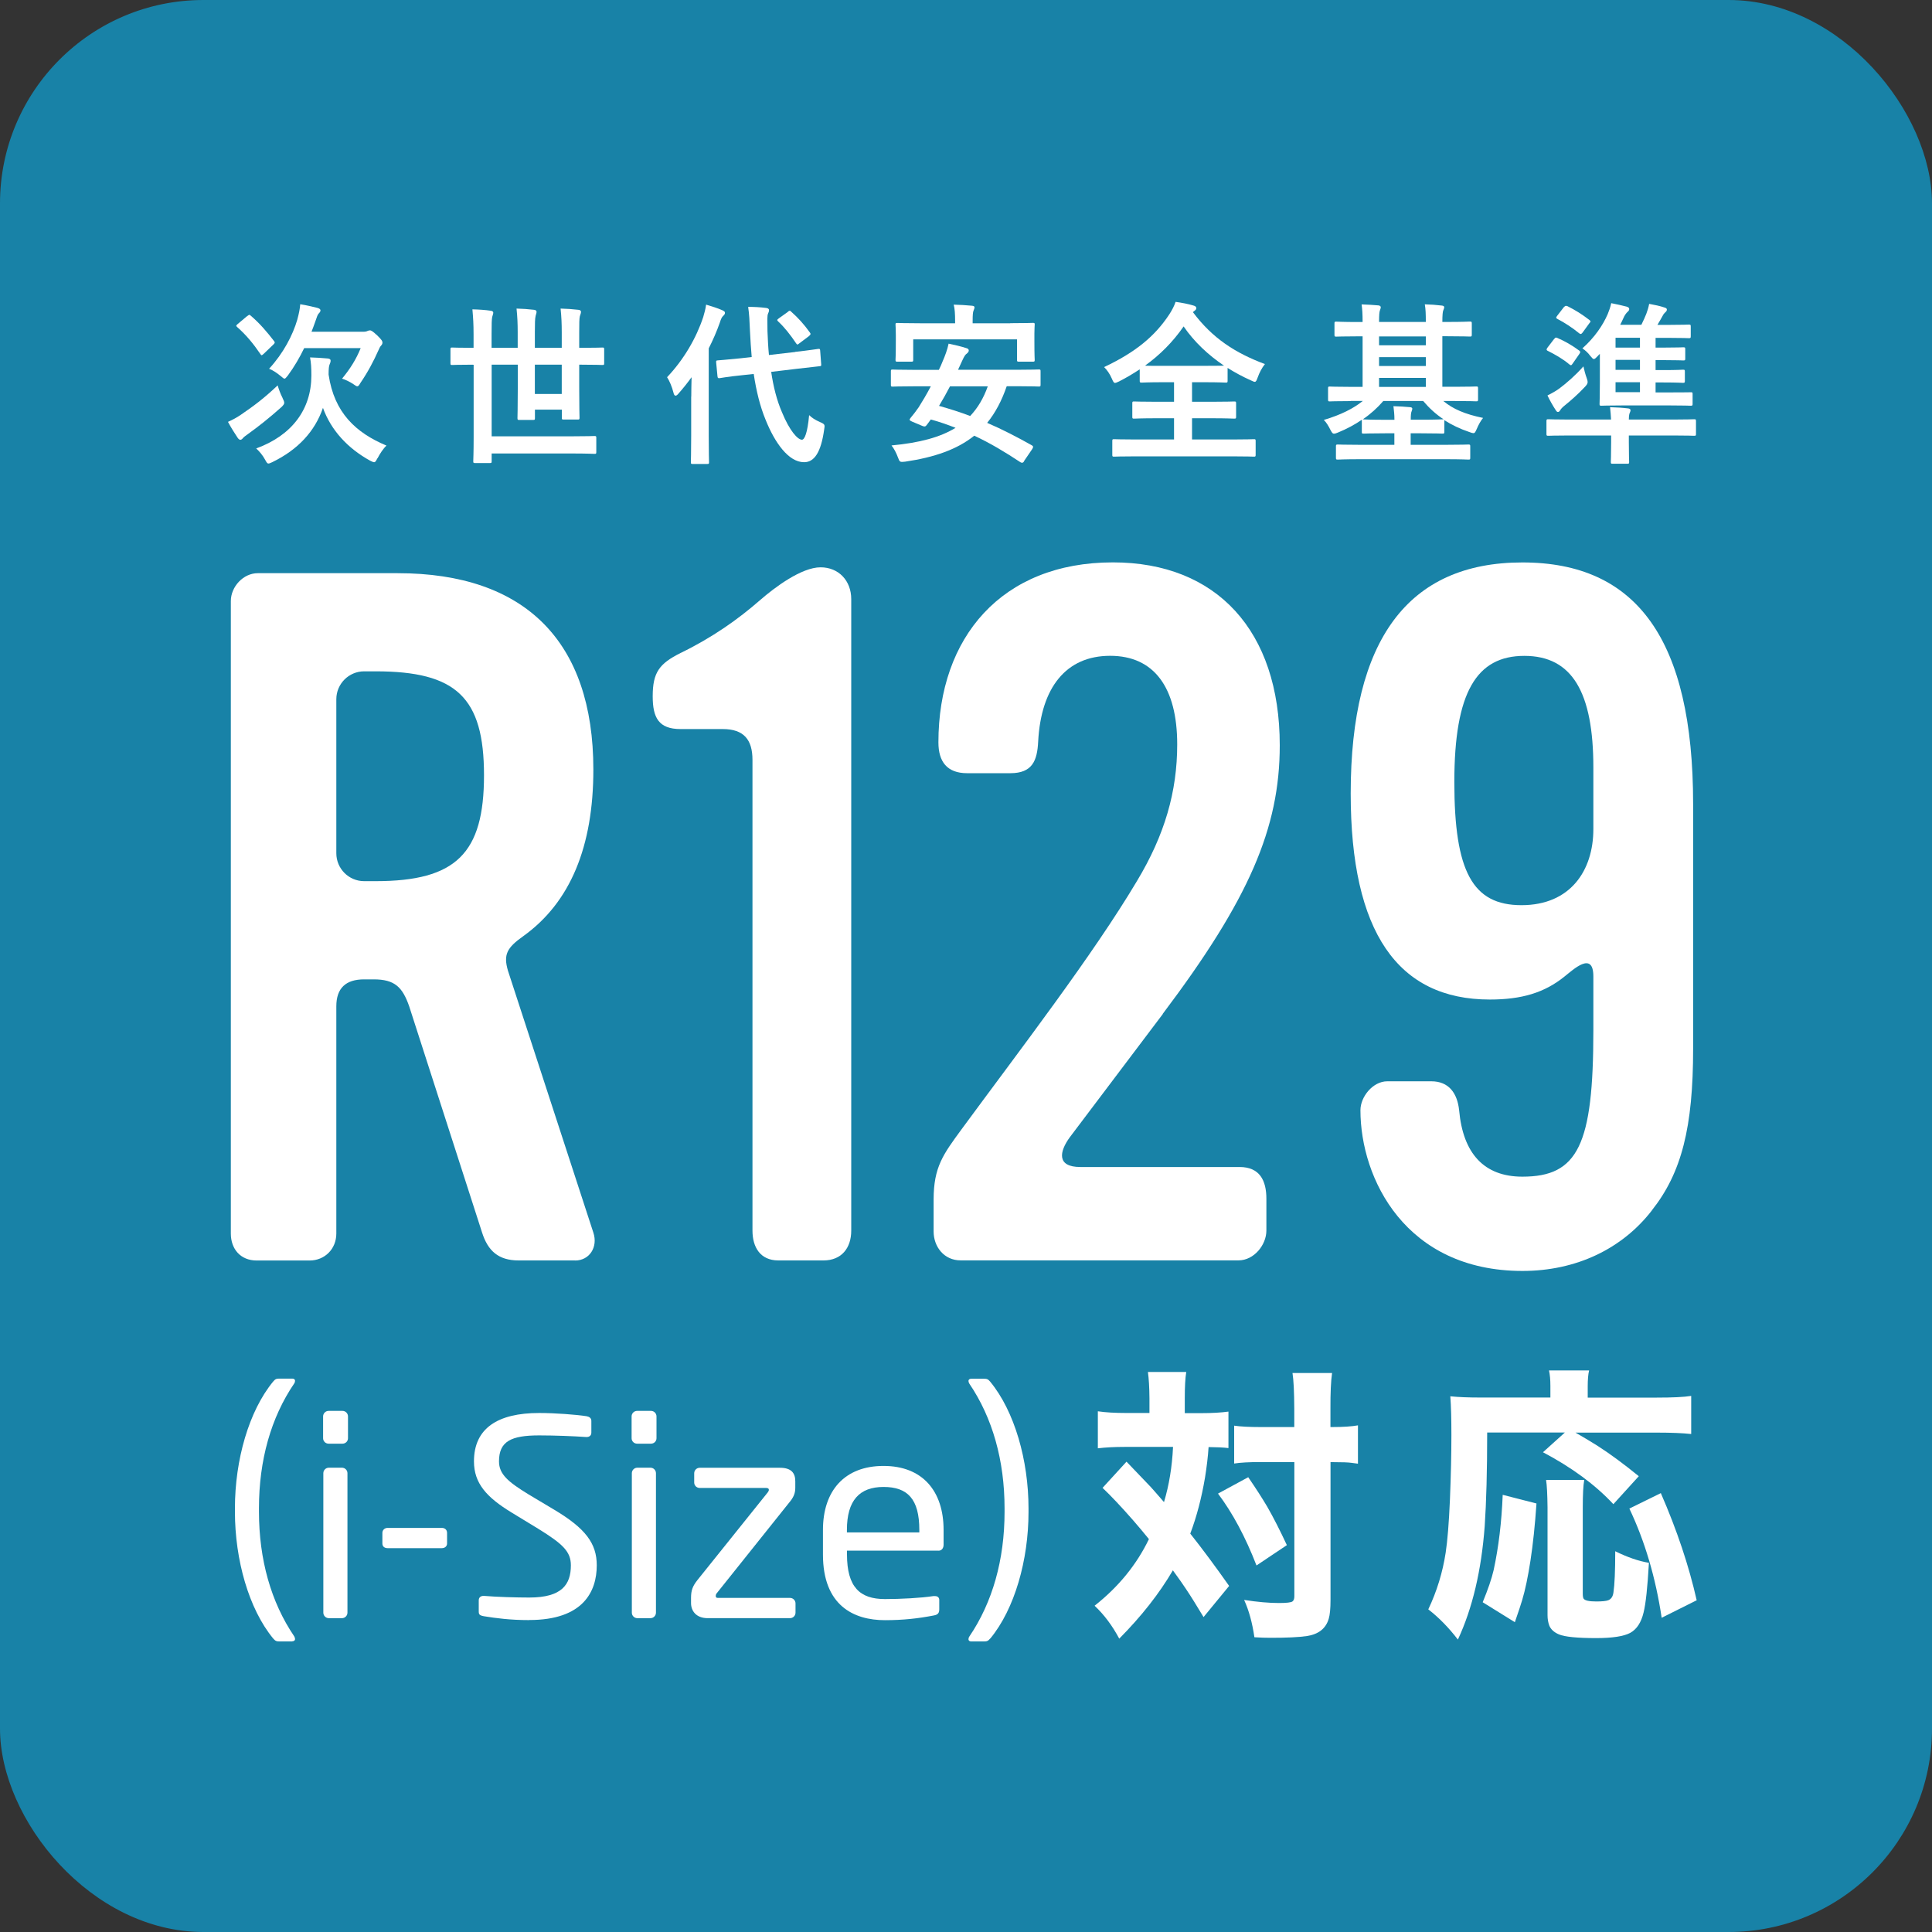
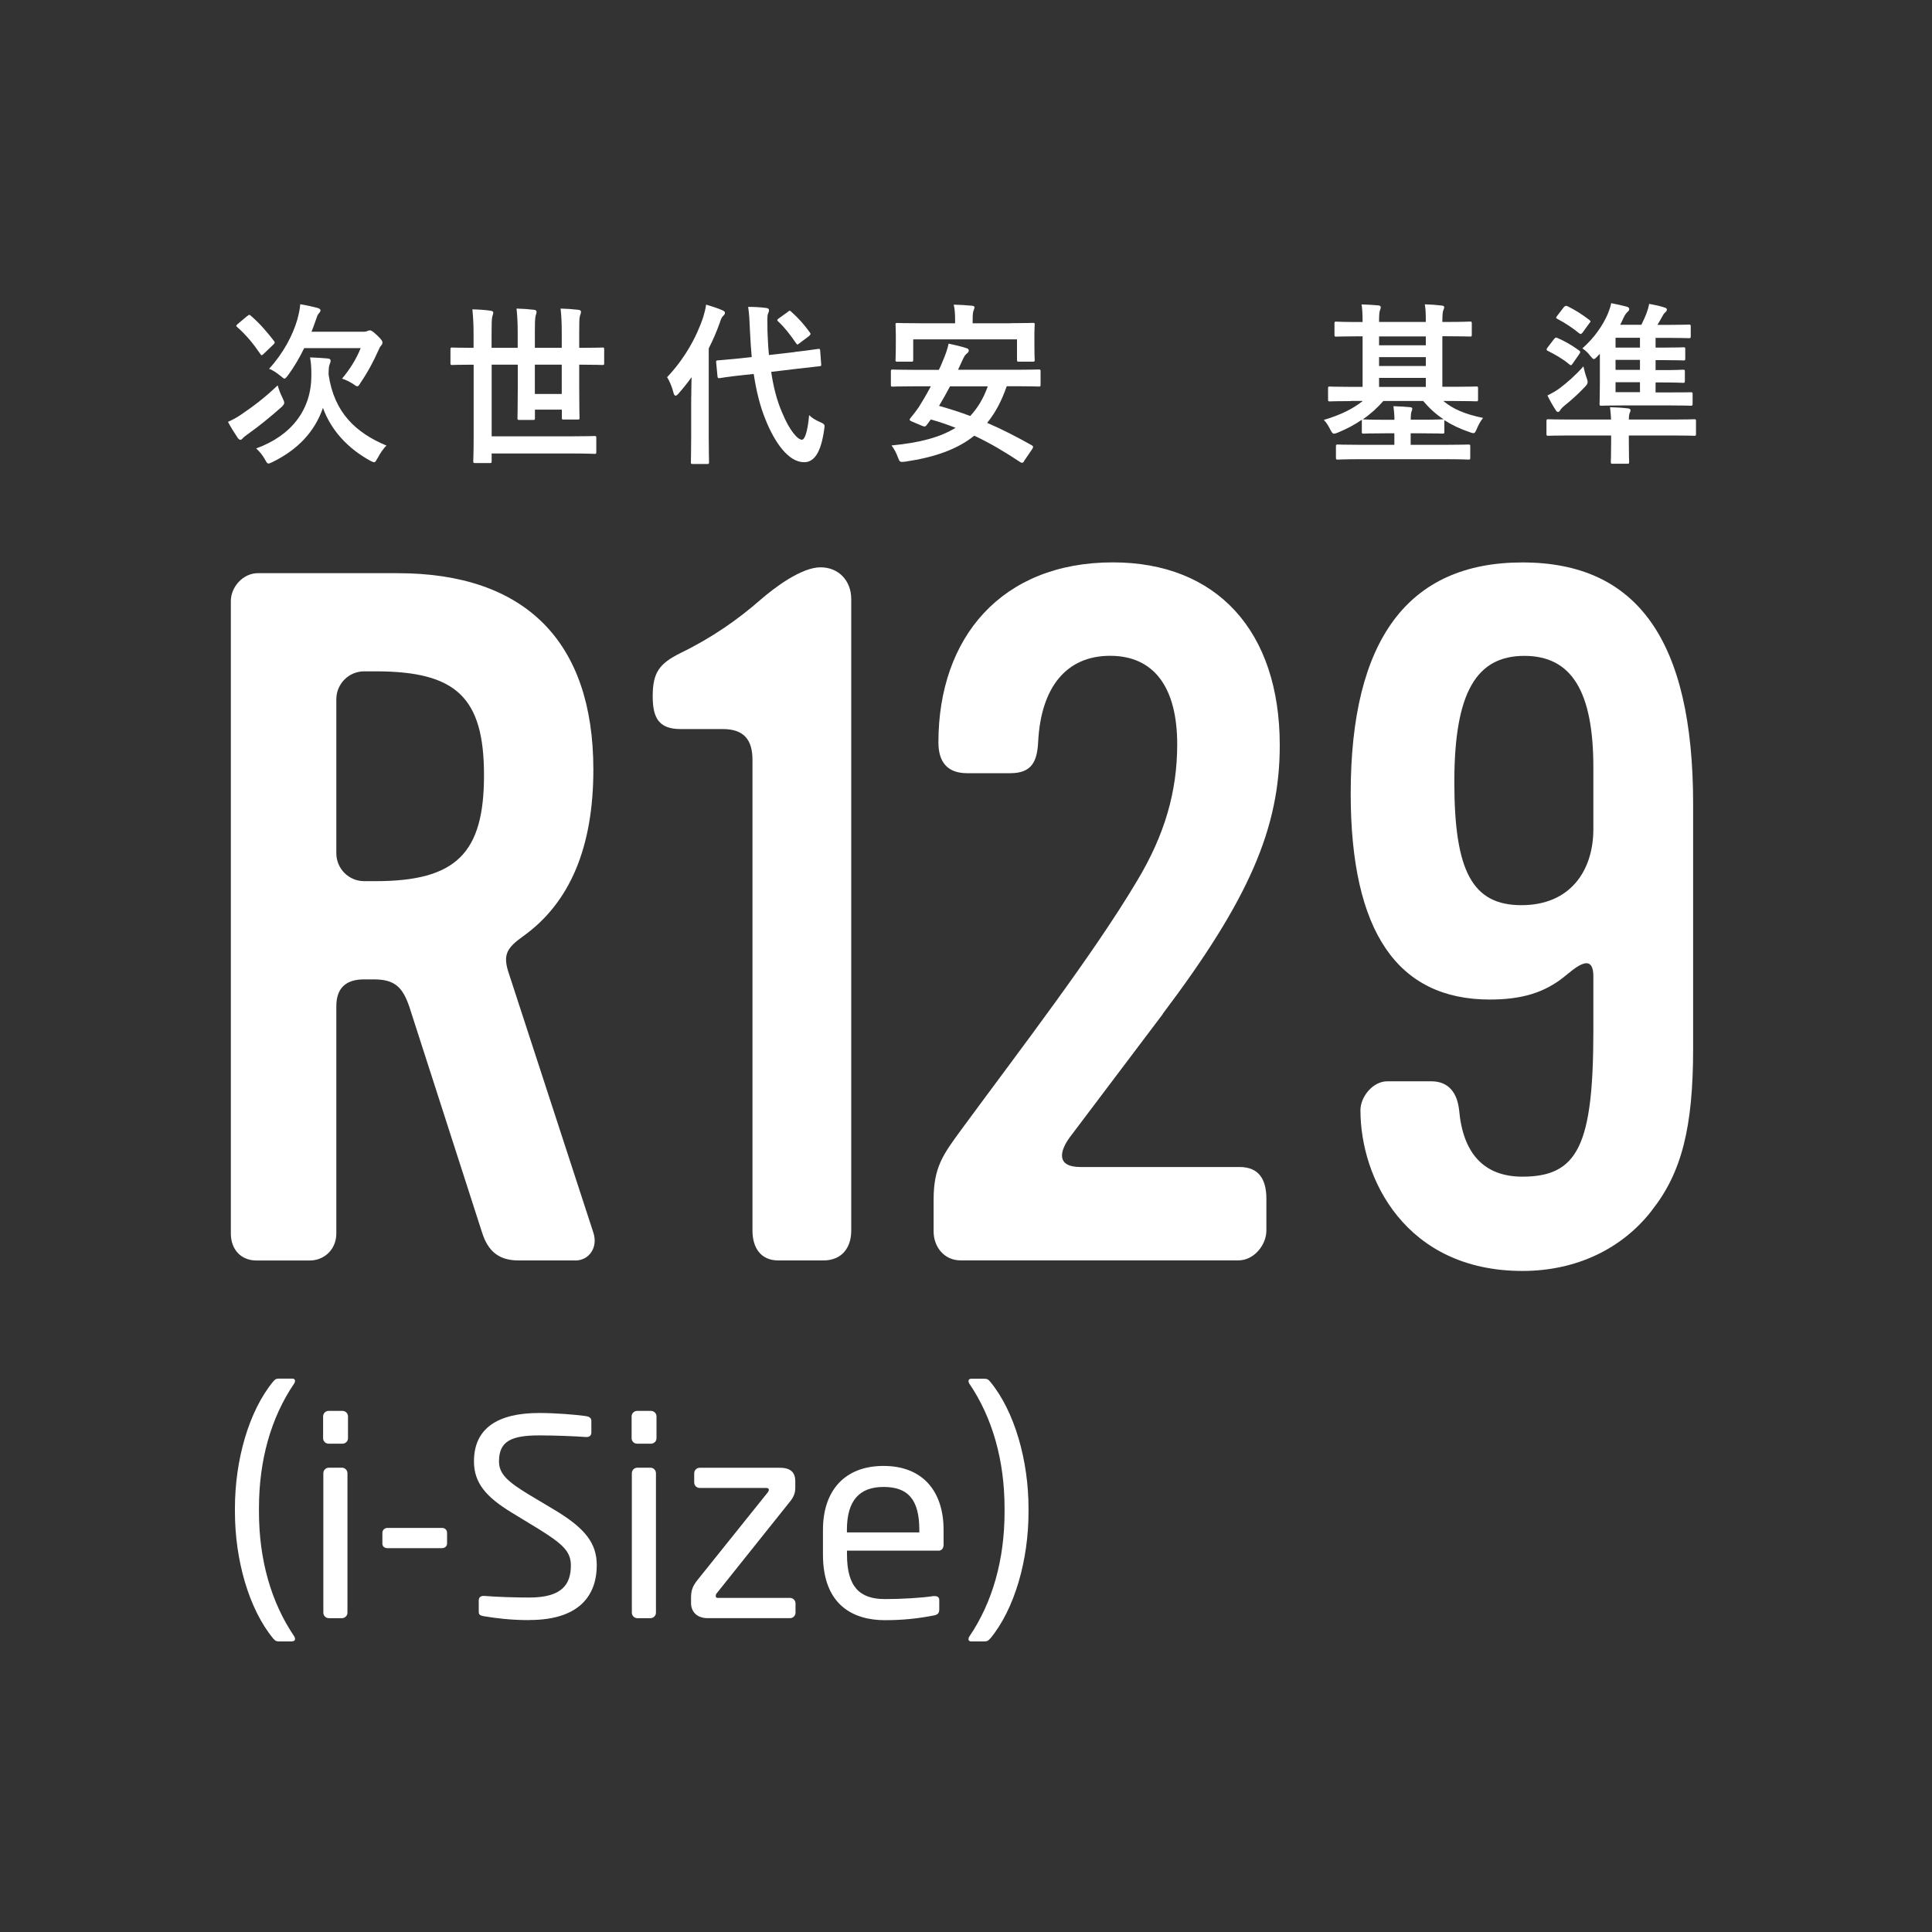
<svg xmlns="http://www.w3.org/2000/svg" id="_レイヤー_2" viewBox="0 0 250 250">
  <rect x="0" y="0" width="250" height="250" fill="#333333" stroke="none" />
  <defs>
    <style>.cls-1{fill:#fff;}.cls-2{fill:#1882a7;}</style>
  </defs>
  <g id="_レイヤー_1-2">
-     <rect class="cls-2" width="250" height="250" rx="26.32" ry="26.32" />
    <path class="cls-1" d="m74.42,163.1h-7.32c-2.61,0-3.97-1.25-4.72-3.61l-9.43-29.27c-.87-2.49-1.87-3.49-4.59-3.49h-1.24c-2.36,0-3.6,1.12-3.6,3.49v29.4c0,1.99-1.49,3.49-3.47,3.49h-6.83c-2.11,0-3.35-1.5-3.35-3.49v-81.84c0-1.87,1.62-3.61,3.48-3.61h18.11c16.5,0,25.32,8.84,25.32,25.41,0,9.97-2.98,17.19-9.06,21.55-2.11,1.5-2.61,2.37-1.99,4.48l11.05,33.89c.62,1.87-.5,3.61-2.36,3.61m-25.81-76.24h-1.49c-1.98,0-3.6,1.62-3.6,3.61v19.93c0,1.99,1.61,3.61,3.6,3.61h1.49c10.42,0,14.02-3.61,14.02-13.7s-3.6-13.45-14.02-13.45" />
    <path class="cls-1" d="m106.55,163.1h-5.83c-2.36,0-3.35-1.74-3.35-3.86v-60.91c0-2.62-1.12-3.99-3.85-3.99h-5.46c-2.85,0-3.6-1.5-3.6-4.24,0-3.11.87-4.23,3.6-5.6,4.1-1.99,7.45-4.36,10.3-6.85,1.86-1.62,5.34-4.24,7.82-4.24,2.35,0,3.97,1.74,3.97,4.11v81.72c0,2.24-1.24,3.86-3.6,3.86" />
    <path class="cls-1" d="m150.47,131.21l-12.03,15.94c-1.37,1.87-1.74,3.86,1.36,3.86h20.6c2.61,0,3.47,1.75,3.47,4.11v4.11c0,1.87-1.61,3.86-3.6,3.86h-35.98c-2.11,0-3.48-1.74-3.48-3.74v-4.11c0-4.24,1.24-5.86,3.6-9.09,7.69-10.46,17-22.55,22.71-32.14,3.6-5.98,5.21-11.58,5.21-17.69,0-7.35-2.98-11.46-8.68-11.46s-8.94,4.11-9.31,11.08c-.12,2.49-.75,4.11-3.6,4.11h-5.59c-2.61,0-3.72-1.5-3.72-3.99,0-13.58,8.18-23.29,22.58-23.29,13.4,0,21.59,8.84,21.59,23.67,0,10.71-3.97,19.93-15.14,34.75" />
    <path class="cls-1" d="m213.76,156.62c-3.85,4.98-9.8,7.84-16.75,7.84-15.14,0-20.97-11.96-20.97-20.8,0-1.74,1.61-3.74,3.47-3.74h5.71c2.23,0,3.35,1.5,3.59,3.74.5,5.61,3.23,8.6,8.19,8.6,7.2,0,9.18-4.11,9.18-18.93v-6.98c0-3.36-2.61-.87-3.72,0-2.61,2.12-5.58,2.99-9.68,2.99-11.91,0-18-8.72-18-26.66,0-19.93,7.45-29.9,22.22-29.9s22.09,9.96,22.09,31.27v31.64c0,10.21-1.49,16.07-5.34,20.93m-7.57-57.3c0-9.72-2.73-14.45-8.93-14.45s-9.06,4.73-9.06,16.32,2.36,15.94,8.69,15.94,9.3-4.48,9.3-9.84v-7.97Z" />
    <path class="cls-1" d="m36.56,51.5c.15.31.22.47.22.63s-.11.29-.35.54c-1.68,1.49-2.91,2.46-4.35,3.5-.33.25-.52.36-.66.54-.11.14-.22.2-.33.2-.11,0-.26-.13-.37-.31-.33-.5-.83-1.27-1.22-2.01.56-.25,1.11-.54,1.61-.88,1.7-1.16,3-2.12,4.82-3.84.13.45.34,1.06.63,1.62m-4.53-10.61c.11-.09.18-.14.24-.14.04,0,.11.05.19.12,1.2,1.04,2.02,2.01,3,3.27.13.18.13.23-.06.43l-1.27,1.22c-.26.23-.3.25-.43.04-.92-1.35-1.83-2.46-3.01-3.5-.18-.16-.15-.2.09-.41l1.24-1.04Zm16.81,18.41c-.19.36-.26.52-.43.52-.11,0-.26-.07-.52-.2-2.9-1.6-5.05-3.93-6.1-6.83-1.05,3.05-3.24,5.41-6.55,7.02-.24.11-.39.18-.5.18-.17,0-.24-.14-.44-.5-.32-.59-.74-1.08-1.15-1.45,4.64-1.69,7.14-5.08,7.14-9.43,0-1.04-.04-1.65-.17-2.35.78.02,1.53.07,2.31.14.24.04.35.11.35.27,0,.18-.04.29-.13.5-.09.2-.13.58-.13,1.31.72,4.94,3.53,7.53,7.49,9.19-.41.38-.85,1.04-1.16,1.65m-9.49-14.26c-.59,1.22-1.28,2.41-2.11,3.54-.22.27-.33.41-.43.41s-.24-.11-.5-.34c-.48-.4-1.07-.79-1.5-.94,1.87-2.03,3.07-4.38,3.64-6.32.24-.88.35-1.47.39-2.03.79.12,1.61.32,2.22.47.26.07.4.18.4.32s-.07.25-.22.4c-.15.16-.24.41-.44,1.02-.15.45-.33.9-.5,1.35h6.69c.26,0,.44-.04.52-.09.09-.04.24-.09.33-.09.15,0,.28.02.96.65.61.59.68.75.68.93,0,.13-.05.25-.15.36-.15.16-.24.32-.39.68-.59,1.33-1.35,2.78-2.29,4.15-.19.32-.28.47-.43.47-.11,0-.26-.11-.52-.29-.45-.3-1-.57-1.45-.7,1.05-1.27,1.83-2.51,2.41-3.95h-7.27Z" />
    <path class="cls-1" d="m61.19,47.19c-1.9,0-2.55.04-2.68.04-.2,0-.22-.02-.22-.25v-1.76c0-.23.02-.25.22-.25.13,0,.78.04,2.68.04h.09v-1.71c0-1.38-.05-2.12-.15-3.27.83.02,1.65.07,2.37.18.22.02.33.13.33.24,0,.18-.09.36-.14.57-.06.29-.08.83-.08,2.25v1.74h3.38v-2.01c0-1.12-.04-2.03-.15-3.07.78.02,1.53.07,2.28.16.2.02.31.13.31.25,0,.23-.11.41-.13.59-.07.29-.09.86-.09,2.07v2.01h3.48v-1.99c0-1.15-.04-2.05-.15-3.09.8.02,1.54.07,2.31.16.22.02.33.13.33.25,0,.23-.11.41-.15.59-.07.29-.08.86-.08,2.12v1.96h.33c1.89,0,2.53-.04,2.68-.04.19,0,.22.02.22.25v1.76c0,.23-.02.25-.22.25-.15,0-.78-.04-2.68-.04h-.33v2.97c0,2.51.04,3.75.04,3.89,0,.22-.03.24-.24.24h-1.81c-.22,0-.24-.02-.24-.24v-1.04h-3.48v1.08c0,.23-.02.25-.24.25h-1.8c-.19,0-.22-.02-.22-.25,0-.15.04-1.35.04-3.81v-3.09h-3.38v9.27h10.3c2.13,0,2.87-.04,3-.04.22,0,.24.03.24.25v1.81c0,.23-.02.25-.24.25-.13,0-.87-.05-3-.05h-10.3v1c0,.22-.02.24-.26.24h-1.87c-.22,0-.25-.02-.25-.24,0-.16.05-1.11.05-3.12v-9.36h-.09Zm11.5,0h-3.48v3.79h3.48v-3.79Z" />
    <path class="cls-1" d="m89.45,51.33c0-.74.02-1.64.04-2.52-.52.72-1.08,1.42-1.65,2.07-.17.21-.31.32-.41.32-.13,0-.22-.11-.28-.38-.19-.77-.54-1.58-.83-2.01,2.2-2.32,3.79-5.1,4.68-7.79.15-.52.3-1.04.37-1.6.76.23,1.48.45,2.09.72.24.12.35.18.35.34s-.07.24-.24.41c-.13.11-.26.31-.44.9-.39,1.1-.87,2.21-1.42,3.29v11.31c0,2.19.04,3.29.04,3.41,0,.22-.02.24-.26.24h-1.83c-.24,0-.26-.02-.26-.24,0-.14.04-1.22.04-3.41v-5.06Zm13.46-5.8c1.98-.22,2.74-.36,2.96-.38.22-.02.24,0,.26.23l.13,1.74c.02.23,0,.25-.22.27l-2.99.34-3.26.39c.28,1.89.72,3.67,1.39,5.21,1,2.44,2.05,3.57,2.59,3.57.34,0,.72-.88.93-3.18.41.38.76.61,1.42.9.65.29.63.34.52,1.01-.41,2.89-1.26,4.18-2.59,4.18-2.02,0-3.79-2.53-4.97-5.46-.74-1.78-1.22-3.79-1.55-5.96l-1.48.16c-1.98.2-2.73.36-2.92.38-.22.02-.26,0-.29-.25l-.17-1.78c-.02-.25.02-.25.24-.27.22-.02.96-.07,2.94-.27l1.42-.16c-.09-1.08-.17-2.16-.22-3.29-.07-1.51-.09-2.19-.24-3.2.79,0,1.57.04,2.33.14.24.02.37.14.37.27,0,.2-.06.31-.13.47-.11.27-.09.74-.07,2.26.04,1.04.09,2.08.19,3.09l3.38-.39Zm-.96-5.19c.11-.09.18-.13.24-.13.07,0,.11.04.2.13.87.77,1.63,1.6,2.39,2.66.15.2.15.27-.11.5l-1.24.93c-.11.09-.19.15-.24.15-.06,0-.11-.07-.17-.15-.76-1.13-1.53-2.1-2.31-2.82-.08-.07-.13-.14-.13-.2s.09-.14.22-.23l1.16-.83Z" />
    <path class="cls-1" d="m132.52,59.69c-.13.2-.26.25-.48.12-1.98-1.31-3.89-2.46-5.97-3.43-2.22,1.78-5.15,2.8-8.95,3.36-.67.07-.7.07-.93-.56-.22-.59-.5-1.13-.83-1.54,3.64-.34,6.31-1.06,8.29-2.28-1.02-.4-2.07-.77-3.2-1.08l-.55.74c-.15.18-.26.22-.56.09l-1.33-.56c-.37-.16-.35-.25-.2-.45.37-.43.74-.93,1.07-1.4.5-.79,1.05-1.72,1.57-2.71h-2.2c-1.94,0-2.59.04-2.73.04-.22,0-.24-.02-.24-.25v-1.71c0-.23.02-.25.24-.25.14,0,.79.04,2.73.04h3.24c.18-.36.35-.74.5-1.13.28-.63.61-1.51.76-2.26.78.16,1.63.36,2.33.59.17.04.28.15.28.29s-.08.27-.26.41c-.17.11-.33.34-.56.85l-.57,1.24h7.71c1.94,0,2.57-.04,2.73-.04.22,0,.24.02.24.25v1.71c0,.23-.02.25-.24.25-.15,0-.78-.04-2.73-.04h-1.41c-.65,1.89-1.48,3.45-2.53,4.74,1.94.83,3.85,1.82,5.79,2.91.11.07.15.11.15.2s-.04.18-.13.31l-1.05,1.54Zm-1.79-17.87c2.05,0,2.79-.04,2.92-.04.22,0,.24.02.24.22,0,.14-.04.54-.04,1.16v.93c0,1.98.04,2.32.04,2.46,0,.23-.02.25-.24.25h-1.8c-.22,0-.25-.02-.25-.25v-2.64h-13.43v2.64c0,.23-.02.25-.24.25h-1.81c-.22,0-.24-.02-.24-.25,0-.15.04-.47.04-2.46v-.75c0-.79-.04-1.2-.04-1.33,0-.2.02-.22.24-.22.15,0,.87.04,2.92.04h4.55v-.27c0-.97-.04-1.58-.18-2.14.81.02,1.61.07,2.35.14.24.02.34.09.34.2,0,.15-.06.27-.13.45-.07.18-.11.47-.11,1.35v.27h4.85Zm-7.8,8.17c-.44.85-.91,1.69-1.42,2.53,1.38.39,2.73.81,4.03,1.31.98-1.04,1.72-2.28,2.28-3.84h-4.9Z" />
-     <path class="cls-1" d="m154.36,40.39c2.53,3.39,5.51,5.3,9.32,6.72-.41.52-.71,1.11-.93,1.72-.15.41-.22.58-.39.58-.11,0-.26-.09-.52-.2-1.05-.47-2.05-1.01-2.99-1.6v1.65c0,.22-.02.25-.22.25-.13,0-.83-.05-2.83-.05h-1.55v2.53h2.48c2.11,0,2.83-.04,2.96-.04.24,0,.26.02.26.25v1.72c0,.23-.02.25-.26.25-.13,0-.85-.05-2.96-.05h-2.48v2.75h5.19c1.98,0,2.68-.04,2.8-.04.22,0,.24.02.24.25v1.76c0,.23-.02.25-.24.25-.13,0-.82-.04-2.8-.04h-12.44c-2,0-2.7.04-2.83.04-.22,0-.24-.02-.24-.25v-1.76c0-.23.02-.25.24-.25.13,0,.83.04,2.83.04h4.92v-2.75h-2.2c-2.11,0-2.83.05-2.96.05-.22,0-.24-.02-.24-.25v-1.72c0-.23.02-.25.24-.25.13,0,.85.04,2.96.04h2.2v-2.53h-1.39c-2,0-2.68.05-2.81.05-.22,0-.24-.03-.24-.25v-1.47c-.85.56-1.72,1.08-2.66,1.56-.26.11-.41.2-.54.2-.15,0-.24-.16-.41-.56-.26-.61-.63-1.13-1-1.49,4.07-1.92,6.57-3.99,8.43-6.81.37-.57.65-1.11.82-1.63.83.12,1.64.27,2.29.47.28.07.39.18.39.34,0,.13-.06.23-.22.34l-.22.18Zm1.44,6.95c1.5,0,2.24-.02,2.59-.02-2.06-1.4-3.85-3.07-5.23-5.08-1.39,2.01-3.06,3.68-5,5.08.39.02,1.11.02,2.37.02h5.27Z" />
    <path class="cls-1" d="m174.79,51.9c-1.94,0-2.59.04-2.72.04-.2,0-.22-.02-.22-.27v-1.4c0-.23.02-.25.22-.25.13,0,.78.04,2.72.04h1.53v-6.54h-.52c-2.02,0-2.74.04-2.88.04-.22,0-.24-.02-.24-.25v-1.44c0-.23.02-.25.24-.25.13,0,.85.05,2.88.05h.52c0-1.06-.04-1.65-.13-2.28.78.02,1.46.07,2.2.13.18.03.28.12.28.23,0,.15-.07.27-.11.42-.07.18-.11.59-.11,1.49h6.05c0-1.06-.02-1.63-.13-2.28.76.02,1.46.07,2.2.16.2.02.31.09.31.2,0,.15-.07.29-.13.45-.06.15-.11.56-.11,1.47h.67c2.05,0,2.75-.05,2.9-.05.22,0,.24.03.24.25v1.44c0,.23-.03.25-.24.25-.15,0-.85-.04-2.9-.04h-.67v6.54h1.66c1.94,0,2.59-.04,2.72-.04.22,0,.24.02.24.25v1.4c0,.25-.02.27-.24.27-.13,0-.78-.04-2.72-.04h-1.53c1.24,1.04,2.81,1.71,5.14,2.19-.3.36-.59.88-.82,1.43-.18.4-.24.54-.44.54-.11,0-.26-.05-.5-.14-1.2-.4-2.31-.93-3.27-1.55.02.04.02.09.02.15v1.35c0,.23-.02.25-.24.25-.13,0-.8-.04-2.74-.04h-1.38v1.49h4.53c2.09,0,2.79-.04,2.94-.04.22,0,.24.03.24.25v1.45c0,.23-.02.25-.24.25-.15,0-.85-.05-2.94-.05h-11.04c-2.07,0-2.79.05-2.92.05-.22,0-.24-.02-.24-.25v-1.45c0-.22.02-.25.24-.25.13,0,.85.04,2.92.04h4.4v-1.49h-1.22c-1.96,0-2.61.04-2.75.04-.24,0-.24-.02-.24-.25v-1.54c-.92.63-1.94,1.18-3.09,1.65-.24.11-.41.15-.52.15-.17,0-.26-.14-.44-.47-.28-.56-.54-.99-.87-1.31,2.22-.66,3.85-1.49,5.05-2.46h-1.57Zm1.68,2.37c.13,0,.78.05,2.75.05h1.22c0-.75-.07-1.22-.13-1.76.81.02,1.46.07,2.18.13.18.02.26.09.26.2s-.05.2-.09.34c-.07.15-.11.45-.11,1.08h1.38c1.94,0,2.61-.05,2.74-.05h.13c-1.02-.67-1.9-1.49-2.64-2.37h-5.16c-.76.88-1.63,1.67-2.65,2.37h.13Zm8.03-10.74h-6.05v1.15h6.05v-1.15Zm0,2.68h-6.05v1.15h6.05v-1.15Zm0,2.69h-6.05v1.17h6.05v-1.17Z" />
    <path class="cls-1" d="m201.11,43.87c.15-.2.2-.23.41-.14.96.41,1.94.97,2.85,1.65.15.13.15.18,0,.42l-.85,1.22c-.19.29-.24.29-.45.13-.85-.72-1.85-1.28-2.77-1.74-.11-.04-.17-.12-.17-.18s.04-.16.13-.27l.85-1.11Zm7.36,10.42c-.02-.56-.07-.97-.13-1.6.81.02,1.59.07,2.35.16.18.02.3.11.3.23,0,.16-.09.29-.15.47-.04.16-.07.39-.07.74h5.7c1.94,0,2.61-.04,2.75-.04.22,0,.24.02.24.27v1.62c0,.23-.02.25-.24.25-.13,0-.81-.04-2.75-.04h-5.7v.84c0,1.71.04,2.46.04,2.57,0,.23-.02.25-.24.25h-1.89c-.22,0-.24-.02-.24-.25,0-.14.04-.86.04-2.57v-.84h-5.38c-1.94,0-2.59.04-2.73.04-.24,0-.26-.02-.26-.25v-1.62c0-.25.02-.27.26-.27.13,0,.79.04,2.73.04h5.36Zm-3.14-5.33c.07.2.11.34.11.47,0,.23-.13.41-.44.72-.82.88-1.83,1.76-2.59,2.37-.29.23-.46.45-.52.56-.09.16-.19.23-.3.23s-.19-.09-.3-.27c-.33-.5-.77-1.27-1.05-1.87.56-.27,1.11-.59,1.54-.9.96-.72,2.13-1.74,3.11-2.86.11.5.26,1.06.44,1.55m-2.94-9.23c.15-.18.24-.18.44-.11,1,.5,1.87,1.04,2.83,1.78.09.09.15.13.15.2,0,.05-.04.12-.13.2l-.9,1.24c-.17.22-.28.22-.46.07-.83-.68-1.81-1.33-2.81-1.85-.19-.12-.19-.16,0-.41l.87-1.13Zm4.62,6.07c-.11.09-.2.21-.29.3-.22.23-.35.36-.48.36-.11,0-.24-.14-.46-.41-.3-.41-.65-.72-1.02-.97,1.57-1.4,2.64-2.97,3.27-4.42.15-.36.37-.95.46-1.43.71.14,1.39.29,2,.45.22.07.33.16.33.31,0,.14-.07.25-.24.39-.13.11-.37.43-.54.84-.11.27-.26.54-.39.81h2.74c.26-.52.5-1.06.64-1.42.15-.4.28-.81.37-1.29.76.14,1.39.27,2.01.48.15.04.28.13.28.24,0,.18-.07.25-.22.39-.15.14-.24.25-.3.39-.18.31-.44.81-.7,1.22h1.44c1.85,0,2.48-.04,2.61-.04.24,0,.26.02.26.27v1.22c0,.25-.02.27-.26.27-.13,0-.76-.04-2.61-.04h-1.68v1.26h1.05c1.83,0,2.39-.04,2.53-.04.24,0,.26.02.26.25v1.2c0,.23-.02.25-.26.25-.13,0-.7-.04-2.53-.04h-1.05v1.29h1.01c1.83,0,2.41-.05,2.54-.05.22,0,.24.02.24.25v1.2c0,.22-.03.25-.24.25-.13,0-.72-.05-2.54-.05h-1.01v1.29h1.66c2.04,0,2.74-.02,2.87-.02.24,0,.26,0,.26.23v1.26c0,.23-.02.25-.26.25-.13,0-.83-.04-2.87-.04h-5.73c-2.07,0-2.81.04-2.94.04-.22,0-.24-.02-.24-.25,0-.16.04-.95.04-2.64v-3.77Zm5.2-2.09h-3.16v1.27h3.16v-1.27Zm0,2.86h-3.16v1.29h3.16v-1.29Zm0,2.89h-3.16v1.29h3.16v-1.29Z" />
-     <path class="cls-1" d="m148.74,182.86v-1.9c-.01-1.42-.08-2.56-.2-3.43h4.96c-.13.8-.19,1.93-.19,3.4v1.93h2.13c1.4,0,2.58-.07,3.52-.2v4.72c-.64-.08-1.49-.12-2.57-.13-.08,1.24-.24,2.56-.46,3.94-.45,2.65-1.08,5.07-1.91,7.26,1.61,2.03,3.28,4.29,5.03,6.77l-3.31,4.03c-.9-1.5-1.65-2.71-2.27-3.63-.31-.48-.87-1.28-1.7-2.42-1.76,3.01-4.08,5.96-6.94,8.84-.89-1.67-1.95-3.09-3.19-4.26,3.1-2.44,5.44-5.32,7.03-8.62-.7-.86-1.4-1.7-2.11-2.51-1.52-1.73-2.82-3.11-3.89-4.12l3.1-3.39c1.37,1.44,2.43,2.54,3.15,3.29.39.44.96,1.08,1.7,1.94.66-2.2,1.05-4.57,1.17-7.14h-6.29c-1.29,0-2.43.06-3.44.18v-4.79c.99.15,2.22.22,3.7.22h2.98Zm8.87,10.41l3.91-2.12c1.01,1.47,1.83,2.75,2.48,3.85.8,1.4,1.64,3.05,2.52,4.94l-3.93,2.63c-1.43-3.69-3.09-6.79-4.98-9.3m9.87-4.08h-4.36c-1.46,0-2.6.06-3.42.19v-4.9c.79.12,1.94.18,3.44.18h4.34v-2.38c-.01-2.2-.09-3.73-.23-4.61h5.12c-.15,1.04-.22,2.58-.21,4.61v2.38h.23c1.45,0,2.56-.08,3.33-.22v4.96c-.22-.02-.49-.06-.83-.11-.4-.06-1.22-.09-2.46-.09h-.26v17.84c0,1.11-.08,1.92-.23,2.42-.37,1.26-1.3,2-2.8,2.24-1.07.16-2.64.23-4.73.23-.62,0-1.31-.02-2.09-.07-.27-1.87-.71-3.48-1.33-4.83,1.74.27,3.24.4,4.5.4.99,0,1.57-.07,1.75-.2.17-.12.25-.34.25-.66v-17.37Z" />
-     <path class="cls-1" d="m202.48,185.37h-10.04c0,4.97-.11,9-.32,12.11-.43,5.76-1.59,10.65-3.47,14.68-1.18-1.54-2.46-2.85-3.83-3.91,1.11-2.34,1.86-4.79,2.25-7.34.23-1.51.42-3.8.55-6.85.13-3.16.19-5.95.19-8.36,0-2.05-.04-3.72-.14-5.02,1.06.11,2.36.16,3.88.16h9.07v-1.5c0-.81-.06-1.47-.18-2.01h5.19c-.12.49-.18,1.18-.18,2.07v1.45h8.96c2.02,0,3.5-.07,4.43-.22v4.93c-1.11-.12-2.58-.18-4.41-.18h-10.56c.9.51,1.84,1.08,2.84,1.7,1.62,1.04,3.4,2.35,5.35,3.94l-3.29,3.62c-2.34-2.51-5.38-4.75-9.11-6.72l2.82-2.54Zm-6.46,24.54l-4.16-2.58c.68-1.65,1.16-3.04,1.42-4.17.64-2.96,1.03-6.21,1.17-9.73l4.37,1.12c-.19,2.79-.45,5.26-.78,7.41-.32,2.06-.67,3.76-1.07,5.09-.13.46-.45,1.42-.95,2.87m8.98-18.41c-.13.7-.19,1.89-.19,3.59v11.13c0,.31.04.53.11.64.17.24.71.36,1.63.36.76,0,1.28-.05,1.56-.16.38-.15.6-.48.67-1.01.15-.99.23-2.76.23-5.33,1.58.78,3.03,1.28,4.36,1.5-.18,3.16-.41,5.3-.69,6.42-.31,1.3-.88,2.17-1.72,2.64-.84.45-2.31.68-4.41.68-2.46,0-4.07-.16-4.83-.48-.63-.27-1.04-.65-1.24-1.13-.15-.4-.23-.85-.23-1.34v-13.96c-.02-1.71-.08-2.9-.19-3.55h4.96Zm14.56,15.56l-4.54,2.27c-.78-5.19-2.17-9.9-4.18-14.13l4.07-2c2.09,4.79,3.63,9.4,4.64,13.86" />
    <path class="cls-1" d="m37.82,212.4h-1.66c-.35,0-.53-.04-.82-.39-3.14-3.82-4.94-10.16-4.94-16.39v-.46c0-6.23,1.8-12.56,4.94-16.38.28-.35.46-.39.82-.39h1.66c.25,0,.36.14.36.28,0,.11-.04.25-.11.35-3.01,4.42-4.56,9.94-4.56,16.13v.46c0,6.19,1.56,11.71,4.56,16.13.07.11.11.25.11.36,0,.14-.11.28-.36.28" />
    <path class="cls-1" d="m44.32,186.81h-1.8c-.39,0-.71-.31-.71-.7v-2.83c0-.39.32-.71.71-.71h1.8c.39,0,.71.32.71.71v2.83c0,.39-.32.7-.71.7m-.07,22.58h-1.7c-.39,0-.71-.32-.71-.71v-18.05c0-.39.32-.71.71-.71h1.7c.39,0,.71.32.71.71v18.05c0,.39-.32.71-.71.71" />
    <path class="cls-1" d="m57.18,200.33h-7.03c-.39,0-.67-.21-.67-.6v-1.38c0-.35.28-.64.67-.64h7.03c.39,0,.67.25.67.64v1.38c0,.35-.28.6-.67.6" />
    <path class="cls-1" d="m68.48,209.64c-2.47,0-4.31-.25-5.86-.5-.6-.11-.67-.25-.67-.64v-1.42c0-.39.28-.57.6-.57h.11c1.63.14,4.21.21,5.83.21,4.24,0,5.38-1.7,5.38-4.17,0-1.77-1.03-2.76-4.24-4.74l-3.43-2.09c-3.25-1.98-4.87-3.79-4.87-6.62,0-4.28,3.07-6.26,8.44-6.26,2.09,0,4.8.21,6.15.42.35.07.6.25.6.6v1.52c0,.36-.25.57-.6.57h-.07c-1.56-.11-4.03-.21-6.08-.21-3.64,0-5.2.77-5.2,3.36,0,1.66,1.17,2.65,3.85,4.29l3.25,1.94c4.1,2.44,5.55,4.39,5.55,7.22,0,3.4-1.76,7.08-8.73,7.08" />
    <path class="cls-1" d="m84.24,186.81h-1.8c-.39,0-.71-.31-.71-.7v-2.83c0-.39.32-.71.71-.71h1.8c.39,0,.71.32.71.71v2.83c0,.39-.32.7-.71.7m-.07,22.58h-1.7c-.39,0-.71-.32-.71-.71v-18.05c0-.39.32-.71.71-.71h1.7c.39,0,.71.32.71.71v18.05c0,.39-.32.71-.71.71" />
    <path class="cls-1" d="m102.25,209.39h-10.67c-1.52,0-2.16-.96-2.16-1.95v-.67c0-.99.21-1.52.82-2.3l9.11-11.36c.07-.1.14-.21.14-.32,0-.14-.07-.25-.36-.25h-8.59c-.39,0-.71-.31-.71-.7v-1.2c0-.39.32-.71.71-.71h10.39c1.45,0,1.98.67,1.98,1.74v.85c0,.74-.24,1.27-.81,1.94l-9.3,11.64c-.14.15-.18.28-.18.39,0,.18.04.28.28.28h9.33c.39,0,.71.32.71.71v1.2c0,.39-.32.71-.71.71" />
    <path class="cls-1" d="m121.44,200.65h-11.84v.5c0,4.21,1.66,5.77,4.91,5.77,2.05,0,4.67-.14,6.29-.39h.18c.28,0,.56.14.56.5v1.2c0,.46-.14.71-.71.81-2.01.39-3.96.61-6.32.61-4.06,0-8.02-1.91-8.02-8.49v-3.19c0-5.06,2.79-8.28,7.84-8.28s7.77,3.26,7.77,8.28v1.91c0,.46-.25.78-.67.78m-2.47-2.69c0-4-1.52-5.56-4.63-5.56s-4.74,1.74-4.74,5.56v.32h9.37v-.32Z" />
    <path class="cls-1" d="m128.14,212.01c-.28.35-.46.39-.81.39h-1.66c-.25,0-.35-.14-.35-.28,0-.11.04-.25.11-.35,3-4.42,4.56-9.94,4.56-16.13v-.46c0-6.2-1.56-11.72-4.56-16.14-.07-.11-.11-.25-.11-.35,0-.14.11-.28.35-.28h1.66c.35,0,.53.04.81.39,3.14,3.82,4.95,10.16,4.95,16.39v.46c0,6.23-1.8,12.56-4.95,16.38" />
  </g>
</svg>